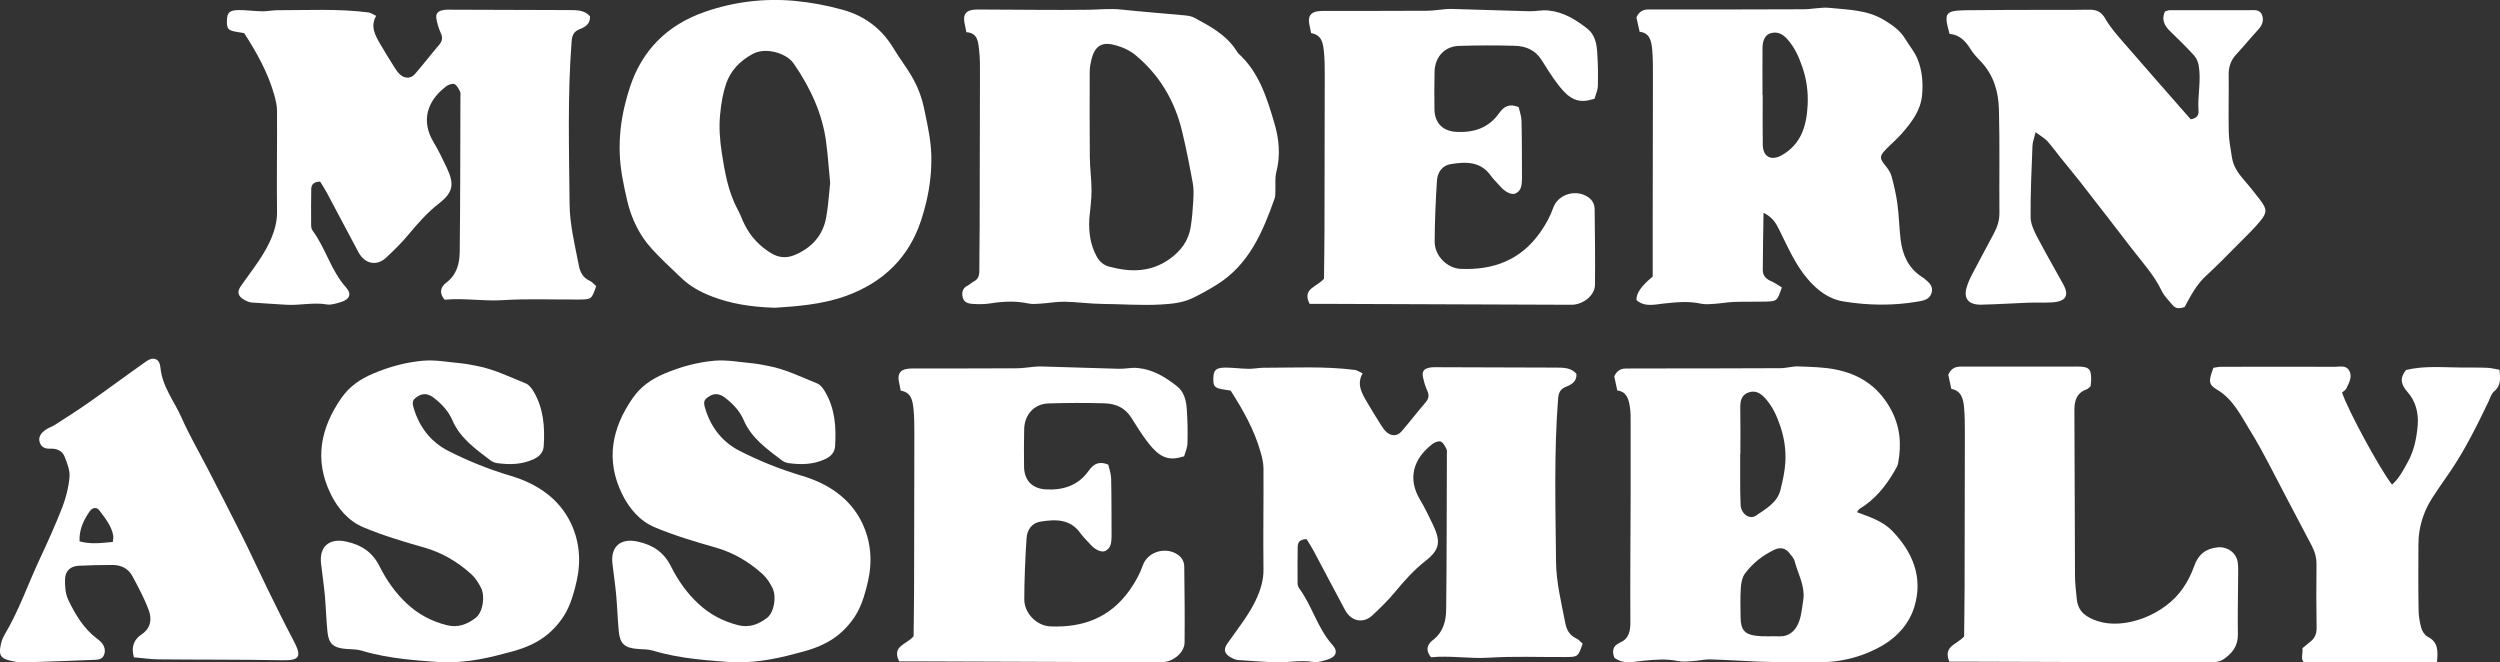
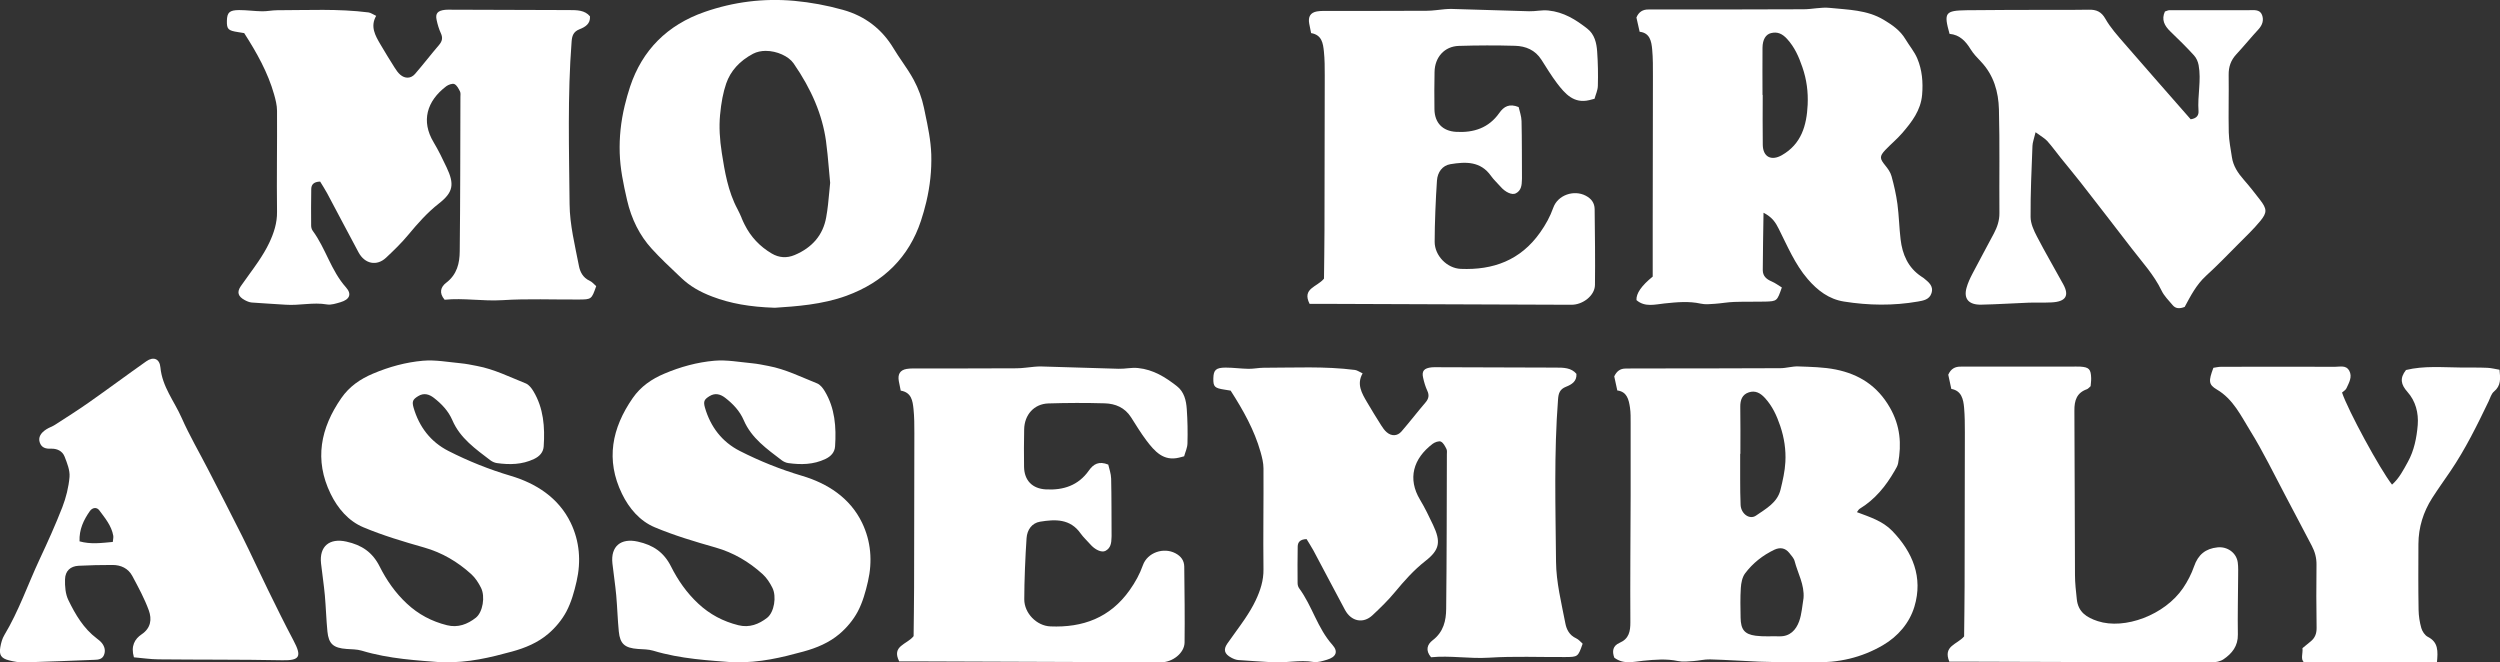
<svg xmlns="http://www.w3.org/2000/svg" id="Layer_2" viewBox="0 0 466.75 123.68">
  <rect x="0" y="0" width="466.75" height="123.68" fill="#333333" stroke="none" />
  <defs>
    <style>.cls-1{fill:#fff;}</style>
  </defs>
  <g id="Layer_1-2">
    <g>
      <path class="cls-1" d="M110.15,3.07c.09,1.38-.88,1.97-1.95,2.39-1.18,.46-1.4,1.27-1.48,2.3-.78,10.1-.47,20.22-.38,30.33,.03,3.87,1.01,7.74,1.75,11.58,.2,1.03,.71,2.17,2,2.75,.49,.22,.85,.69,1.22,1.01-.87,2.47-.87,2.48-3.31,2.49-4.73,.03-9.48-.18-14.18,.12-3.67,.23-7.27-.44-10.81-.08-1.1-1.28-.72-2.4,.28-3.16,2.07-1.57,2.52-3.71,2.54-5.87,.11-9.61,.1-19.22,.13-28.82,0-.35,.07-.74-.08-1.04-.26-.51-.56-1.14-1.04-1.37-.34-.17-1.14,.11-1.53,.41-3.66,2.78-4.71,6.53-2.36,10.44,.91,1.52,1.68,3.11,2.43,4.7,1.48,3.13,1.27,4.63-1.42,6.73-2.21,1.73-3.97,3.74-5.71,5.83-1.26,1.53-2.71,2.93-4.17,4.3-1.73,1.63-3.97,1.18-5.14-.99-1.98-3.68-3.91-7.38-5.88-11.07-.41-.76-.9-1.49-1.29-2.15-1.25,.04-1.64,.61-1.66,1.38-.04,2.27-.04,4.54-.02,6.81,0,.34,.09,.72,.29,.99,2.46,3.34,3.39,7.41,6.23,10.59,1.11,1.25,.66,2.25-1.03,2.75-.82,.24-1.74,.55-2.53,.42-2.6-.45-5.15,.24-7.73,.05-2.1-.15-4.21-.24-6.32-.41-.45-.04-.92-.24-1.32-.46-1.25-.68-1.49-1.48-.72-2.6,1.07-1.55,2.23-3.05,3.28-4.61,.75-1.12,1.46-2.27,2.02-3.46,.87-1.84,1.49-3.72,1.46-5.8-.08-6.29,.04-12.58,0-18.87,0-1.02-.27-2.06-.55-3.06-1.15-4.07-3.23-7.78-5.58-11.44-.37-.06-.74-.12-1.11-.18-1.9-.29-2.15-.54-2.12-2.13,.04-1.54,.47-1.98,2.29-1.99,1.43,0,2.87,.21,4.31,.23,.93,.01,1.87-.2,2.81-.2,5.68,0,11.37-.31,17.03,.41,.43,.06,.82,.36,1.43,.64-1.15,2-.17,3.69,.82,5.37,.85,1.46,1.75,2.91,2.66,4.35,.29,.45,.6,.91,1.01,1.26,.89,.78,2,.75,2.76-.13,1.54-1.78,2.97-3.64,4.5-5.43,.6-.7,.71-1.35,.33-2.17-.36-.78-.61-1.63-.79-2.47-.28-1.24,.2-1.76,1.6-1.91,.38-.04,.77-.02,1.16-.02,7.34,.02,14.68,.05,22.01,.07,1.45,0,2.9,.01,3.86,1.17h-.01Z" />
      <path class="cls-1" d="M172.71,21.13c.53,2.49,1.07,5.07,1.16,7.73,.08,2.94-.22,5.83-.93,8.84-.3,1.24-.63,2.42-1,3.53-2.23,6.73-6.91,11.43-13.9,13.99-4.55,1.66-9.43,1.98-13.36,2.24h-.05c-4.68-.16-8.27-.8-11.63-2.08-2.41-.91-4.23-2-5.75-3.44l-.54-.51c-1.69-1.6-3.45-3.25-5.05-5.01-2.23-2.45-3.77-5.5-4.59-9.07-.7-3.06-1.28-5.83-1.37-8.78-.09-2.94,.21-5.84,.93-8.84,.29-1.21,.63-2.4,1-3.53,2.27-6.84,6.95-11.54,13.92-13.97,5.42-1.89,11.05-2.59,16.76-2.07,3.04,.28,6.09,.84,9.07,1.68,4.09,1.14,7.27,3.56,9.45,7.2,.5,.84,1.05,1.64,1.6,2.45,.75,1.1,1.52,2.23,2.16,3.42,.89,1.65,1.54,3.44,1.9,5.17l.22,1.04Zm-34.26,19.56c.18,.42,.36,.84,.57,1.24,1.14,2.29,2.85,4.1,5.06,5.4,1.37,.81,2.82,.9,4.29,.28,3.32-1.4,5.3-3.77,5.88-7.04,.29-1.58,.44-3.22,.57-4.66,.06-.62,.11-1.21,.17-1.77-.09-.92-.17-1.81-.24-2.66-.16-1.8-.31-3.52-.54-5.18-.68-4.83-2.66-9.57-6.05-14.47-.92-1.33-3.12-2.33-5.19-2.33-.84,0-1.67,.17-2.38,.54-2.52,1.34-4.2,3.21-5.01,5.55-.56,1.64-.93,3.52-1.15,5.93-.19,2.12-.08,4.44,.34,7.09,.53,3.34,1.13,7.12,2.94,10.47,.28,.52,.51,1.06,.75,1.6h0Z" />
-       <path class="cls-1" d="M180.42,6.01c-.17-.83-.28-1.35-.37-1.87-.23-1.29,.21-2.06,1.43-2.28,.68-.12,1.39-.08,2.1-.08,6.57,.02,13.13,.12,19.7,.04,1.98-.03,3.95-.26,5.94-.05,3.99,.43,7.99,.72,11.98,1.1,.6,.06,1.25,.15,1.76,.43,3,1.63,6.04,3.21,7.94,6.26,.09,.15,.18,.31,.31,.43,3.83,3.46,5.3,8.21,6.7,12.94,.88,2.96,1.2,6.03,.39,9.14-.3,1.15-.14,2.42-.19,3.64-.02,.44,.02,.92-.13,1.32-2.23,6.31-4.81,12.4-10.8,16.12-1.48,.92-3.02,1.78-4.59,2.53-1.84,.87-3.81,1.05-5.85,1.17-3.66,.21-7.3-.08-10.95-.11-2.35-.02-4.69-.37-7.03-.41-1.46-.03-2.94,.26-4.41,.35-.78,.05-1.6,.14-2.35-.02-2.35-.51-4.67-.4-7.02-.03-1.11,.18-2.28,.18-3.4,.11-.76-.05-1.62-.26-1.84-1.21-.21-.93-.05-1.75,.94-2.22,.39-.19,.7-.54,1.09-.74,.82-.41,1.07-1.05,1.07-1.95,0-2.75,.05-5.5,.06-8.26,.03-9.5,.05-18.99,.06-28.49,0-1.51,.02-3.03-.16-4.53-.18-1.46-.2-3.17-2.36-3.33h0Zm22.95,34.89c-.12,2.44,.17,4.75,1.36,6.95,.55,1.02,1.32,1.65,2.36,1.93,3.93,1.06,7.72,1.09,11.25-1.41,2.1-1.49,3.53-3.37,3.95-5.93,.26-1.57,.39-3.16,.48-4.75,.07-1.15,.13-2.33-.07-3.45-.6-3.29-1.24-6.58-2.03-9.83-1.37-5.67-4.25-10.47-8.72-14.16-1.17-.96-2.73-1.6-4.21-1.93-2.25-.5-3.43,.5-4,2.92-.16,.68-.28,1.39-.29,2.08-.02,5.32-.03,10.64,.02,15.96,.02,2.12,.32,4.23,.32,6.34,0,1.76-.27,3.51-.42,5.27h0Z" />
      <path class="cls-1" d="M244.79,6.21c-.15-.76-.26-1.28-.36-1.8-.23-1.29,.22-2.06,1.45-2.28,.77-.13,1.57-.08,2.36-.09,6.05,0,12.09,0,18.14-.03,1.13,0,2.25-.2,3.38-.29,.43-.04,.87-.06,1.31-.05,4.81,.14,9.61,.27,14.41,.43,1.2,.04,2.35-.27,3.6-.14,2.87,.29,5.11,1.7,7.27,3.39,1.36,1.06,1.73,2.67,1.84,4.27,.15,2.13,.19,4.28,.13,6.41-.02,.84-.42,1.66-.62,2.41-.46,.12-.71,.19-.96,.25-2.91,.71-4.54-1.18-6.06-3.17-1.05-1.39-1.96-2.9-2.9-4.37-1.16-1.82-2.93-2.54-4.91-2.6-3.5-.1-7.01-.09-10.51,.02-2.67,.08-4.49,2.11-4.53,4.87-.04,2.85-.06,4.11-.02,6.96,.04,2.56,1.55,4.08,4.07,4.22,3.25,.18,6.06-.72,8.03-3.52,.87-1.23,1.88-1.81,3.62-1.11,.17,.76,.52,1.69,.54,2.62,.08,3.56,.06,7.13,.08,10.7,0,.09,0,.18-.01,.27-.02,1.01-.13,2-1.14,2.52-.71,.37-1.96-.21-2.86-1.26-.58-.67-1.25-1.26-1.76-1.98-1.96-2.8-4.77-2.67-7.58-2.21-1.53,.25-2.41,1.52-2.52,3.05-.23,3.28-.43,8.16-.43,11.45,0,2.58,2.31,4.95,4.88,5.05,6.02,.25,11.13-1.58,14.81-6.79,1.04-1.47,1.86-2.95,2.46-4.64,.85-2.38,3.87-3.38,6.06-2.23,1.05,.55,1.64,1.35,1.66,2.5,.05,4.72,.12,9.45,.06,14.17-.03,1.98-2.27,3.7-4.39,3.69-15.33-.07-30.66-.12-45.98-.17h-2.91c-1.47-2.91,1.42-3.13,2.69-4.71,.03-2.81,.08-5.91,.09-9.02,.03-9.62,.05-19.24,.05-28.87,0-1.51,0-3.04-.16-4.54-.16-1.5-.37-3.07-2.38-3.41h0Z" />
      <path class="cls-1" d="M329.25,39.67c-.06,3.91-.12,7.34-.14,10.76,0,1.14,.71,1.71,1.67,2.12,.68,.29,1.29,.76,1.89,1.12-.89,2.55-.89,2.57-3.12,2.64-1.92,.05-3.85-.01-5.78,.06-1.21,.04-2.41,.27-3.62,.35-.87,.06-1.78,.16-2.61-.03-2.27-.5-4.49-.27-6.76-.04-1.76,.18-3.67,.76-5.25-.62-.08-1.23,.93-2.69,3.03-4.39v-9.63c.01-9.25,.04-18.49,.04-27.74,0-1.69,.02-3.38-.14-5.06-.14-1.52-.43-3.07-2.34-3.28-.22-.97-.41-1.82-.6-2.66,.43-1.05,1.19-1.52,2.28-1.5,.7,.01,1.4,0,2.1,0,8.93,0,17.86,0,26.79-.04,1.65,0,3.32-.43,4.93-.26,3.43,.36,6.95,.35,10.09,2.24,1.6,.96,3.06,1.97,4.04,3.61,.72,1.21,1.67,2.31,2.21,3.6,.9,2.13,1.1,4.43,.9,6.77-.25,2.92-1.92,5.07-3.7,7.14-.97,1.13-2.15,2.09-3.18,3.18-1.11,1.18-1.04,1.61-.01,2.87,.49,.6,.98,1.28,1.18,2.02,.47,1.7,.86,3.43,1.1,5.18,.29,2.19,.33,4.41,.59,6.6,.33,2.83,1.4,5.29,3.85,6.93,.14,.1,.3,.18,.44,.29,.88,.74,1.92,1.44,1.48,2.83-.38,1.22-1.53,1.39-2.54,1.57-4.6,.8-9.21,.73-13.8,0-2.8-.44-4.94-2.07-6.77-4.2-2.39-2.78-3.78-6.15-5.41-9.38-.56-1.11-1.15-2.14-2.84-3h0Zm-.18-21.95h.03c0,3.11-.04,6.23,.01,9.33,.04,2.27,1.61,3.03,3.55,1.93,3.67-2.08,4.65-5.59,4.83-9.42,.11-2.37-.18-4.7-.99-7.03-.68-1.98-1.45-3.72-2.85-5.26-.89-.97-1.79-1.39-3-1.09-1,.25-1.57,1.21-1.59,2.74-.03,2.93,0,5.87,0,8.81h0Z" />
      <path class="cls-1" d="M380.04,24.69c-.29,1.24-.56,1.89-.58,2.55-.17,4.42-.38,8.84-.35,13.25,0,1.24,.6,2.55,1.21,3.71,1.55,2.99,3.27,5.91,4.89,8.88,1.18,2.15,.45,3.26-2.22,3.38-1.42,.07-2.85,0-4.28,.05-2.93,.11-5.86,.31-8.8,.37-2.35,.05-3.33-1.09-2.76-3.14,.25-.92,.67-1.81,1.12-2.67,1.31-2.51,2.67-4.99,3.99-7.49,.62-1.18,1.04-2.39,1.03-3.76-.05-6.47,.08-12.94-.09-19.4-.09-3.24-.94-6.38-3.39-8.95-.69-.72-1.39-1.45-1.9-2.28-.92-1.5-2.04-2.7-3.93-2.87-1.11-3.96-.85-4.35,3.2-4.41,5.13-.07,10.27-.05,15.4-.07,2.45,0,4.91,.03,7.35-.03,1.47-.04,2.39,.37,3.14,1.69,.95,1.68,2.31,3.18,3.6,4.67,4.11,4.75,8.27,9.46,12.33,14.1,1.24-.18,1.51-.85,1.46-1.56-.21-2.86,.55-5.71,.02-8.56-.12-.64-.42-1.34-.87-1.82-1.4-1.54-2.89-3-4.4-4.45-1.13-1.09-1.71-2.24-1.02-3.73,.34-.11,.6-.25,.86-.25,4.95,0,9.89,0,14.83,0,.93,0,2.04-.18,2.44,.89,.36,.96,.09,1.86-.66,2.68-1.41,1.53-2.71,3.13-4.13,4.66-1.05,1.13-1.46,2.37-1.44,3.85,.05,3.58-.06,7.16,.02,10.75,.04,1.55,.36,3.1,.59,4.64,.24,1.61,1.11,2.93,2.2,4.17,1.07,1.22,2.07,2.49,3.05,3.77,1.29,1.68,1.37,2.35,.04,3.96-1.25,1.52-2.7,2.89-4.1,4.3-1.98,1.99-3.92,4.01-6.01,5.91-1.86,1.7-2.92,3.83-4,5.82-.93,.37-1.68,.34-2.22-.3-.75-.89-1.63-1.75-2.11-2.77-1.4-2.91-3.61-5.3-5.57-7.85-3.17-4.12-6.34-8.23-9.54-12.33-1.21-1.55-2.48-3.05-3.71-4.59-.84-1.04-1.62-2.14-2.52-3.14-.46-.5-1.12-.86-2.17-1.63h0Z" />
-       <path class="cls-1" d="M25,122.71c-.61-2.1,.16-3.42,1.44-4.28,1.74-1.17,1.93-2.82,1.35-4.45-.81-2.23-1.96-4.34-3.08-6.43-.77-1.44-2.14-2.08-3.74-2.07-2.1,0-4.21,.04-6.3,.15-1.52,.08-2.49,.95-2.53,2.53-.04,1.29,.07,2.74,.62,3.87,1.31,2.7,2.84,5.31,5.31,7.17,.35,.26,.69,.54,.96,.87,.52,.67,.71,1.45,.37,2.25-.33,.77-1.05,.85-1.77,.87-4.37,.16-8.73,.36-13.1,.48-.94,.03-1.92-.14-2.84-.38-1.48-.37-1.89-1.01-1.63-2.47,.14-.78,.35-1.59,.75-2.25,2.7-4.49,4.39-9.45,6.59-14.16,1.5-3.2,2.96-6.43,4.24-9.72,.69-1.79,1.18-3.74,1.34-5.64,.1-1.24-.45-2.59-.92-3.8-.42-1.07-1.44-1.53-2.57-1.48-.96,.04-1.76-.18-2.08-1.2-.28-.89,.14-1.71,1.23-2.41,.51-.33,1.11-.52,1.63-.85,2.13-1.38,4.28-2.73,6.35-4.19,3.59-2.52,7.11-5.14,10.7-7.67,1.32-.93,2.48-.49,2.63,1.15,.33,3.6,2.59,6.3,3.96,9.41,1.46,3.3,3.29,6.43,4.94,9.64,2.14,4.15,4.28,8.3,6.37,12.47,1.65,3.31,3.18,6.68,4.81,10,1.55,3.16,3.1,6.32,4.75,9.43,1.62,3.04,1.19,3.78-2.05,3.72-7.71-.15-15.42-.09-23.13-.17-1.53-.01-3.06-.25-4.61-.38v-.02Zm-10.15-21.64c2.1,.59,4.11,.3,6.21,.11,.04-.48,.14-.83,.09-1.15-.33-1.88-1.53-3.29-2.61-4.75-.46-.63-1.27-.56-1.77,.15-1.15,1.64-2.01,3.42-1.92,5.63Z" />
+       <path class="cls-1" d="M25,122.71c-.61-2.1,.16-3.42,1.44-4.28,1.74-1.17,1.93-2.82,1.35-4.45-.81-2.23-1.96-4.34-3.08-6.43-.77-1.44-2.14-2.08-3.74-2.07-2.1,0-4.21,.04-6.3,.15-1.52,.08-2.49,.95-2.53,2.53-.04,1.29,.07,2.74,.62,3.87,1.31,2.7,2.84,5.31,5.31,7.17,.35,.26,.69,.54,.96,.87,.52,.67,.71,1.45,.37,2.25-.33,.77-1.05,.85-1.77,.87-4.37,.16-8.73,.36-13.1,.48-.94,.03-1.92-.14-2.84-.38-1.48-.37-1.89-1.01-1.63-2.47,.14-.78,.35-1.59,.75-2.25,2.7-4.49,4.39-9.45,6.59-14.16,1.5-3.2,2.96-6.43,4.24-9.72,.69-1.79,1.18-3.74,1.34-5.64,.1-1.24-.45-2.59-.92-3.8-.42-1.07-1.44-1.53-2.57-1.48-.96,.04-1.76-.18-2.08-1.2-.28-.89,.14-1.71,1.23-2.41,.51-.33,1.11-.52,1.63-.85,2.13-1.38,4.28-2.73,6.35-4.19,3.59-2.52,7.11-5.14,10.7-7.67,1.32-.93,2.48-.49,2.63,1.15,.33,3.6,2.59,6.3,3.96,9.41,1.46,3.3,3.29,6.43,4.94,9.64,2.14,4.15,4.28,8.3,6.37,12.47,1.65,3.31,3.18,6.68,4.81,10,1.55,3.16,3.1,6.32,4.75,9.43,1.62,3.04,1.19,3.78-2.05,3.72-7.71-.15-15.42-.09-23.13-.17-1.53-.01-3.06-.25-4.61-.38Zm-10.15-21.64c2.1,.59,4.11,.3,6.21,.11,.04-.48,.14-.83,.09-1.15-.33-1.88-1.53-3.29-2.61-4.75-.46-.63-1.27-.56-1.77,.15-1.15,1.64-2.01,3.42-1.92,5.63Z" />
      <path class="cls-1" d="M82.68,123.67c-4.69-.37-10-.63-15.14-2.19-.9-.27-1.89-.25-2.85-.32-2.43-.18-3.33-.93-3.56-3.26-.22-2.25-.28-4.5-.48-6.75-.18-1.98-.49-3.96-.71-5.94-.36-3.23,1.59-4.8,4.74-4.09,2.83,.63,4.85,1.95,6.2,4.64,1.28,2.55,2.92,4.92,5.07,6.92,2.17,2.03,4.66,3.34,7.51,4.05,2.04,.51,3.82-.18,5.38-1.4,1.3-1.03,1.79-3.96,.96-5.6-.46-.92-1.06-1.85-1.82-2.54-2.54-2.3-5.42-4.01-8.79-4.97-3.84-1.09-7.69-2.24-11.36-3.78-2.78-1.17-4.78-3.53-6.1-6.24-3.09-6.34-1.89-12.27,2-17.88,1.49-2.15,3.53-3.56,5.91-4.56,2.99-1.27,6.13-2.13,9.33-2.41,2.31-.2,4.68,.25,7.02,.47,1.04,.1,2.06,.31,3.08,.51,3.2,.6,6.09,2.06,9.08,3.25,.58,.23,1.09,.88,1.43,1.45,1.92,3.19,2.17,6.72,1.93,10.31-.07,1.09-.75,1.86-1.81,2.36-2.24,1.06-4.56,1.09-6.93,.76-.42-.06-.86-.26-1.2-.51-2.77-2.12-5.67-4.13-7.11-7.49-.75-1.74-2.01-3.06-3.47-4.19-.85-.65-1.83-.98-2.92-.31-.97,.6-1.19,.96-.86,2.13,1.04,3.6,3.18,6.41,6.52,8.11,3.72,1.89,7.57,3.44,11.62,4.64,4.74,1.41,8.94,4.09,11.2,8.76,1.67,3.46,1.96,7.21,1.1,10.95-.44,1.93-.99,3.9-1.91,5.64-.83,1.56-2.06,3.03-3.41,4.17-1.92,1.63-4.25,2.61-6.74,3.29-4.04,1.1-8.08,2.11-12.93,2h0Z" />
      <path class="cls-1" d="M137.08,123.67c-4.69-.37-10-.63-15.14-2.19-.9-.27-1.89-.25-2.85-.32-2.43-.18-3.33-.93-3.56-3.26-.22-2.25-.28-4.5-.48-6.75-.18-1.98-.49-3.96-.71-5.94-.36-3.23,1.59-4.8,4.74-4.09,2.83,.63,4.85,1.95,6.2,4.64,1.28,2.55,2.92,4.92,5.07,6.92,2.17,2.03,4.66,3.34,7.51,4.05,2.04,.51,3.82-.18,5.38-1.4,1.3-1.03,1.79-3.96,.96-5.6-.46-.92-1.06-1.85-1.82-2.54-2.54-2.3-5.42-4.01-8.79-4.97-3.84-1.09-7.69-2.24-11.36-3.78-2.78-1.17-4.78-3.53-6.1-6.24-3.09-6.34-1.89-12.27,2-17.88,1.49-2.15,3.53-3.56,5.91-4.56,2.99-1.27,6.13-2.13,9.33-2.41,2.31-.2,4.68,.25,7.02,.47,1.04,.1,2.06,.31,3.08,.51,3.2,.6,6.09,2.06,9.08,3.25,.58,.23,1.09,.88,1.43,1.45,1.92,3.19,2.17,6.72,1.93,10.31-.07,1.09-.75,1.86-1.81,2.36-2.24,1.06-4.56,1.09-6.93,.76-.42-.06-.86-.26-1.2-.51-2.77-2.12-5.67-4.13-7.11-7.49-.75-1.74-2.01-3.06-3.47-4.19-.85-.65-1.83-.98-2.92-.31-.97,.6-1.19,.96-.86,2.13,1.04,3.6,3.18,6.41,6.52,8.11,3.72,1.89,7.57,3.44,11.62,4.64,4.74,1.41,8.94,4.09,11.2,8.76,1.67,3.46,1.96,7.21,1.1,10.95-.44,1.93-.99,3.9-1.91,5.64-.83,1.56-2.06,3.03-3.41,4.17-1.92,1.63-4.25,2.61-6.74,3.29-4.04,1.1-8.08,2.11-12.93,2h0Z" />
      <path class="cls-1" d="M168.17,72.96c-.15-.76-.26-1.28-.36-1.8-.23-1.29,.22-2.06,1.45-2.28,.77-.13,1.57-.08,2.36-.09,6.05,0,12.09,0,18.14-.03,1.13,0,2.25-.2,3.38-.29,.43-.04,.87-.06,1.31-.05,4.81,.14,9.61,.27,14.41,.43,1.2,.04,2.35-.27,3.6-.14,2.87,.29,5.11,1.7,7.27,3.39,1.36,1.06,1.73,2.67,1.84,4.27,.15,2.13,.19,4.28,.13,6.41-.02,.84-.42,1.66-.62,2.41-.46,.12-.71,.19-.96,.25-2.91,.71-4.54-1.18-6.06-3.17-1.05-1.39-1.96-2.9-2.9-4.37-1.16-1.82-2.93-2.54-4.91-2.6-3.5-.1-7.01-.09-10.51,.02-2.67,.08-4.49,2.11-4.53,4.87-.04,2.85-.06,4.11-.02,6.96,.04,2.56,1.55,4.08,4.07,4.22,3.25,.18,6.06-.72,8.03-3.52,.87-1.23,1.88-1.81,3.62-1.11,.17,.76,.52,1.69,.54,2.62,.08,3.56,.06,7.13,.08,10.7,0,.09,0,.18-.01,.27-.02,1.01-.13,2-1.14,2.52-.71,.37-1.96-.21-2.86-1.26-.58-.67-1.25-1.26-1.76-1.98-1.96-2.8-4.77-2.67-7.58-2.21-1.53,.25-2.41,1.52-2.52,3.05-.23,3.28-.43,8.16-.43,11.45,0,2.58,2.31,4.95,4.88,5.05,6.02,.25,11.13-1.58,14.81-6.79,1.04-1.47,1.86-2.95,2.46-4.64,.85-2.38,3.87-3.38,6.06-2.23,1.05,.55,1.64,1.35,1.66,2.5,.05,4.72,.12,9.45,.06,14.17-.03,1.98-2.27,3.7-4.39,3.69-15.33-.07-30.66-.12-45.98-.17h-2.91c-1.47-2.91,1.42-3.13,2.69-4.71,.03-2.81,.08-5.91,.09-9.02,.03-9.62,.05-19.24,.05-28.87,0-1.51,0-3.04-.16-4.54-.16-1.5-.37-3.07-2.38-3.41h0Z" />
      <path class="cls-1" d="M294.32,69.82c.09,1.38-.88,1.97-1.95,2.39-1.18,.46-1.4,1.27-1.48,2.3-.78,10.1-.47,20.22-.38,30.33,.03,3.87,1.01,7.74,1.75,11.58,.2,1.03,.71,2.17,2,2.75,.49,.22,.85,.69,1.22,1.01-.87,2.47-.87,2.48-3.31,2.49-4.73,.03-9.48-.18-14.18,.12-3.67,.23-7.27-.44-10.81-.08-1.1-1.28-.72-2.4,.28-3.16,2.07-1.57,2.52-3.71,2.54-5.87,.11-9.61,.1-19.22,.13-28.82,0-.35,.07-.74-.08-1.04-.26-.51-.56-1.14-1.04-1.37-.34-.17-1.14,.11-1.53,.41-3.66,2.78-4.71,6.53-2.36,10.44,.91,1.52,1.68,3.11,2.43,4.7,1.48,3.13,1.27,4.63-1.42,6.73-2.21,1.73-3.97,3.74-5.71,5.83-1.26,1.53-2.71,2.93-4.17,4.3-1.73,1.63-3.97,1.18-5.14-.99-1.98-3.68-3.91-7.38-5.88-11.07-.41-.76-.9-1.49-1.29-2.15-1.25,.04-1.64,.61-1.66,1.38-.04,2.27-.04,4.54-.02,6.81,0,.34,.09,.72,.29,.99,2.46,3.34,3.39,7.41,6.23,10.59,1.11,1.25,.66,2.25-1.03,2.75-.82,.24-1.74,.55-2.53,.42-2.6-.45-5.15,.24-7.73,.05-2.1-.15-4.21-.24-6.32-.41-.45-.04-.92-.24-1.32-.46-1.25-.68-1.49-1.48-.72-2.6,1.07-1.55,2.23-3.05,3.28-4.61,.75-1.12,1.46-2.27,2.02-3.46,.87-1.84,1.49-3.72,1.46-5.8-.08-6.29,.04-12.58,0-18.87,0-1.02-.27-2.06-.55-3.06-1.15-4.07-3.23-7.78-5.58-11.44-.37-.06-.74-.12-1.11-.18-1.9-.29-2.15-.54-2.12-2.13,.04-1.54,.47-1.98,2.29-1.99,1.43,0,2.87,.21,4.31,.23,.93,.01,1.87-.2,2.81-.2,5.68,0,11.37-.31,17.03,.41,.43,.06,.82,.36,1.43,.64-1.15,2-.17,3.69,.82,5.37,.85,1.46,1.75,2.91,2.66,4.35,.29,.45,.6,.91,1.01,1.26,.89,.78,2,.75,2.76-.13,1.54-1.78,2.97-3.64,4.5-5.43,.6-.7,.71-1.35,.33-2.17-.36-.78-.61-1.63-.79-2.47-.28-1.24,.2-1.76,1.6-1.91,.38-.04,.77-.02,1.16-.02,7.34,.02,14.68,.05,22.01,.07,1.45,0,2.9,.01,3.86,1.17h-.01Z" />
      <path class="cls-1" d="M346.69,95.62c2.38,.9,4.79,1.64,6.59,3.5,3.84,3.97,5.78,8.68,4.14,14.14-.92,3.04-3.05,5.55-5.88,7.2-4.01,2.34-8.31,3.31-12.98,3.19-3.38-.08-6.77,.02-10.16-.12-3.05-.13-6.09-.34-9.13-.42-1.03-.03-2.07,.24-3.1,.31-.96,.06-1.95,.19-2.87,0-2.18-.46-4.32-.27-6.5-.06-1.78,.17-3.65,.75-5.41-.57-.43-1.17-.32-2.21,1-2.78,1.73-.75,2.01-2.11,2-3.86-.05-7.87,.03-15.73,.05-23.6,.01-4.51,.01-9.02,0-13.53,0-.97,.02-1.96-.12-2.91-.22-1.5-.56-2.99-2.37-3.21-.22-1.01-.4-1.86-.57-2.63,.45-.96,1.11-1.46,2.1-1.46,.53,0,1.05-.02,1.57-.02,9.11-.01,18.21,0,27.32-.05,1.12,0,2.25-.37,3.36-.33,2.35,.09,4.73,.12,7.02,.58,4.32,.88,7.75,3.01,10.1,7.12,1.94,3.4,2.19,6.76,1.53,10.38-.09,.49-.39,.96-.65,1.41-1.64,2.86-3.68,5.36-6.53,7.09-.2,.12-.32,.39-.49,.6h0Zm-21.76-10.9h-.04c0,1.59,0,3.18,0,4.78,.01,1.59,0,3.19,.08,4.78,.09,1.66,1.68,2.81,2.88,1.98,1.84-1.28,3.99-2.4,4.58-4.86,.41-1.69,.81-3.42,.9-5.15,.12-2.28-.21-4.49-.96-6.72-.67-1.97-1.46-3.7-2.86-5.23-.89-.97-1.83-1.43-3-1.05-1.24,.4-1.62,1.43-1.6,2.73,.05,2.92,.02,5.84,.02,8.76h0Zm11.79,26.96c.2-2.53-1.08-4.65-1.66-6.91-.14-.56-.62-1.04-.99-1.52-.76-.97-1.74-1.11-2.81-.61-2.17,1.04-4.03,2.51-5.46,4.42-.53,.71-.73,1.79-.79,2.71-.12,1.85-.07,3.7-.04,5.55,.04,2.2,.71,3.09,2.81,3.37,1.46,.19,2.96,.07,4.44,.11,1.96,.05,3.09-1.18,3.68-2.8,.49-1.36,.57-2.88,.82-4.34h0Z" />
      <path class="cls-1" d="M363.94,123.54c-1.22-2.97,1.43-3.18,2.76-4.72,.03-2.9,.08-6.11,.09-9.32,.03-9.59,.05-19.18,.05-28.78,0-1.53-.01-3.05-.14-4.57-.14-1.63-.49-3.21-2.39-3.54-.21-1-.4-1.87-.57-2.65,.49-1.12,1.28-1.53,2.35-1.51,.96,.01,1.92,.01,2.89,0,5.87,0,11.73,0,17.6,0,.61,0,1.23-.04,1.84,0,1.6,.11,1.95,.48,2,2.14,.02,.53-.07,1.05-.1,1.51-.29,.25-.47,.49-.7,.57-1.89,.67-2.35,2.09-2.33,4,.07,10.22,.05,20.45,.11,30.68,0,1.51,.18,3.02,.34,4.53,.25,2.4,1.84,3.41,3.92,4.09,4.99,1.63,12.5-1.12,15.94-6.21,.83-1.23,1.54-2.6,2.03-4.01,.76-2.21,2.15-3.33,4.4-3.56,1.8-.18,3.51,.99,3.76,2.82,.12,.88,.07,1.79,.07,2.69-.02,3.59-.11,7.18-.05,10.76,.04,2.17-1.1,3.55-2.67,4.62-.6,.41-1.46,.58-2.2,.58-15.4-.02-30.81-.08-46.22-.13h-2.76Z" />
      <path class="cls-1" d="M430.2,123.68c-.76-.57-.21-1.68-.33-2.67,.56-.46,1.03-.85,1.5-1.23,.82-.65,1.15-1.46,1.14-2.55-.06-3.92-.07-7.85-.02-11.77,.02-1.3-.29-2.44-.88-3.56-1.65-3.11-3.26-6.24-4.92-9.35-2.15-4.05-4.15-8.21-6.56-12.1-1.74-2.8-3.18-5.93-6.25-7.73-1.58-.93-1.55-1.61-.64-4.05,.44-.06,.94-.19,1.45-.19,7.09-.01,14.19-.02,21.28,0,.92,0,2.05-.34,2.63,.72,.63,1.16-.04,2.24-.51,3.28-.16,.35-.58,.58-.83,.81,1.09,3.29,7.06,14.29,9.33,17.19,1.34-1.17,2.13-2.75,2.96-4.25,1.17-2.11,1.64-4.5,1.84-6.88,.18-2.26-.4-4.48-1.92-6.18-1.21-1.36-1.49-2.54-.27-4.09,3.35-.82,6.85-.49,10.33-.46,1.62,.01,3.24-.02,4.85,.05,.75,.03,1.49,.23,2.28,.36,.18,1.64,.29,2.98-1.03,4.07-.5,.41-.71,1.2-1.01,1.84-2.15,4.47-4.34,8.93-7.13,13.04-1.14,1.67-2.32,3.32-3.41,5.02-1.65,2.59-2.54,5.45-2.56,8.55-.02,4.1-.04,8.21,.03,12.31,.02,1.14,.2,2.31,.51,3.4,.18,.62,.66,1.35,1.2,1.63,2.01,1.01,1.91,2.69,1.72,4.78h-24.77Z" />
    </g>
  </g>
</svg>